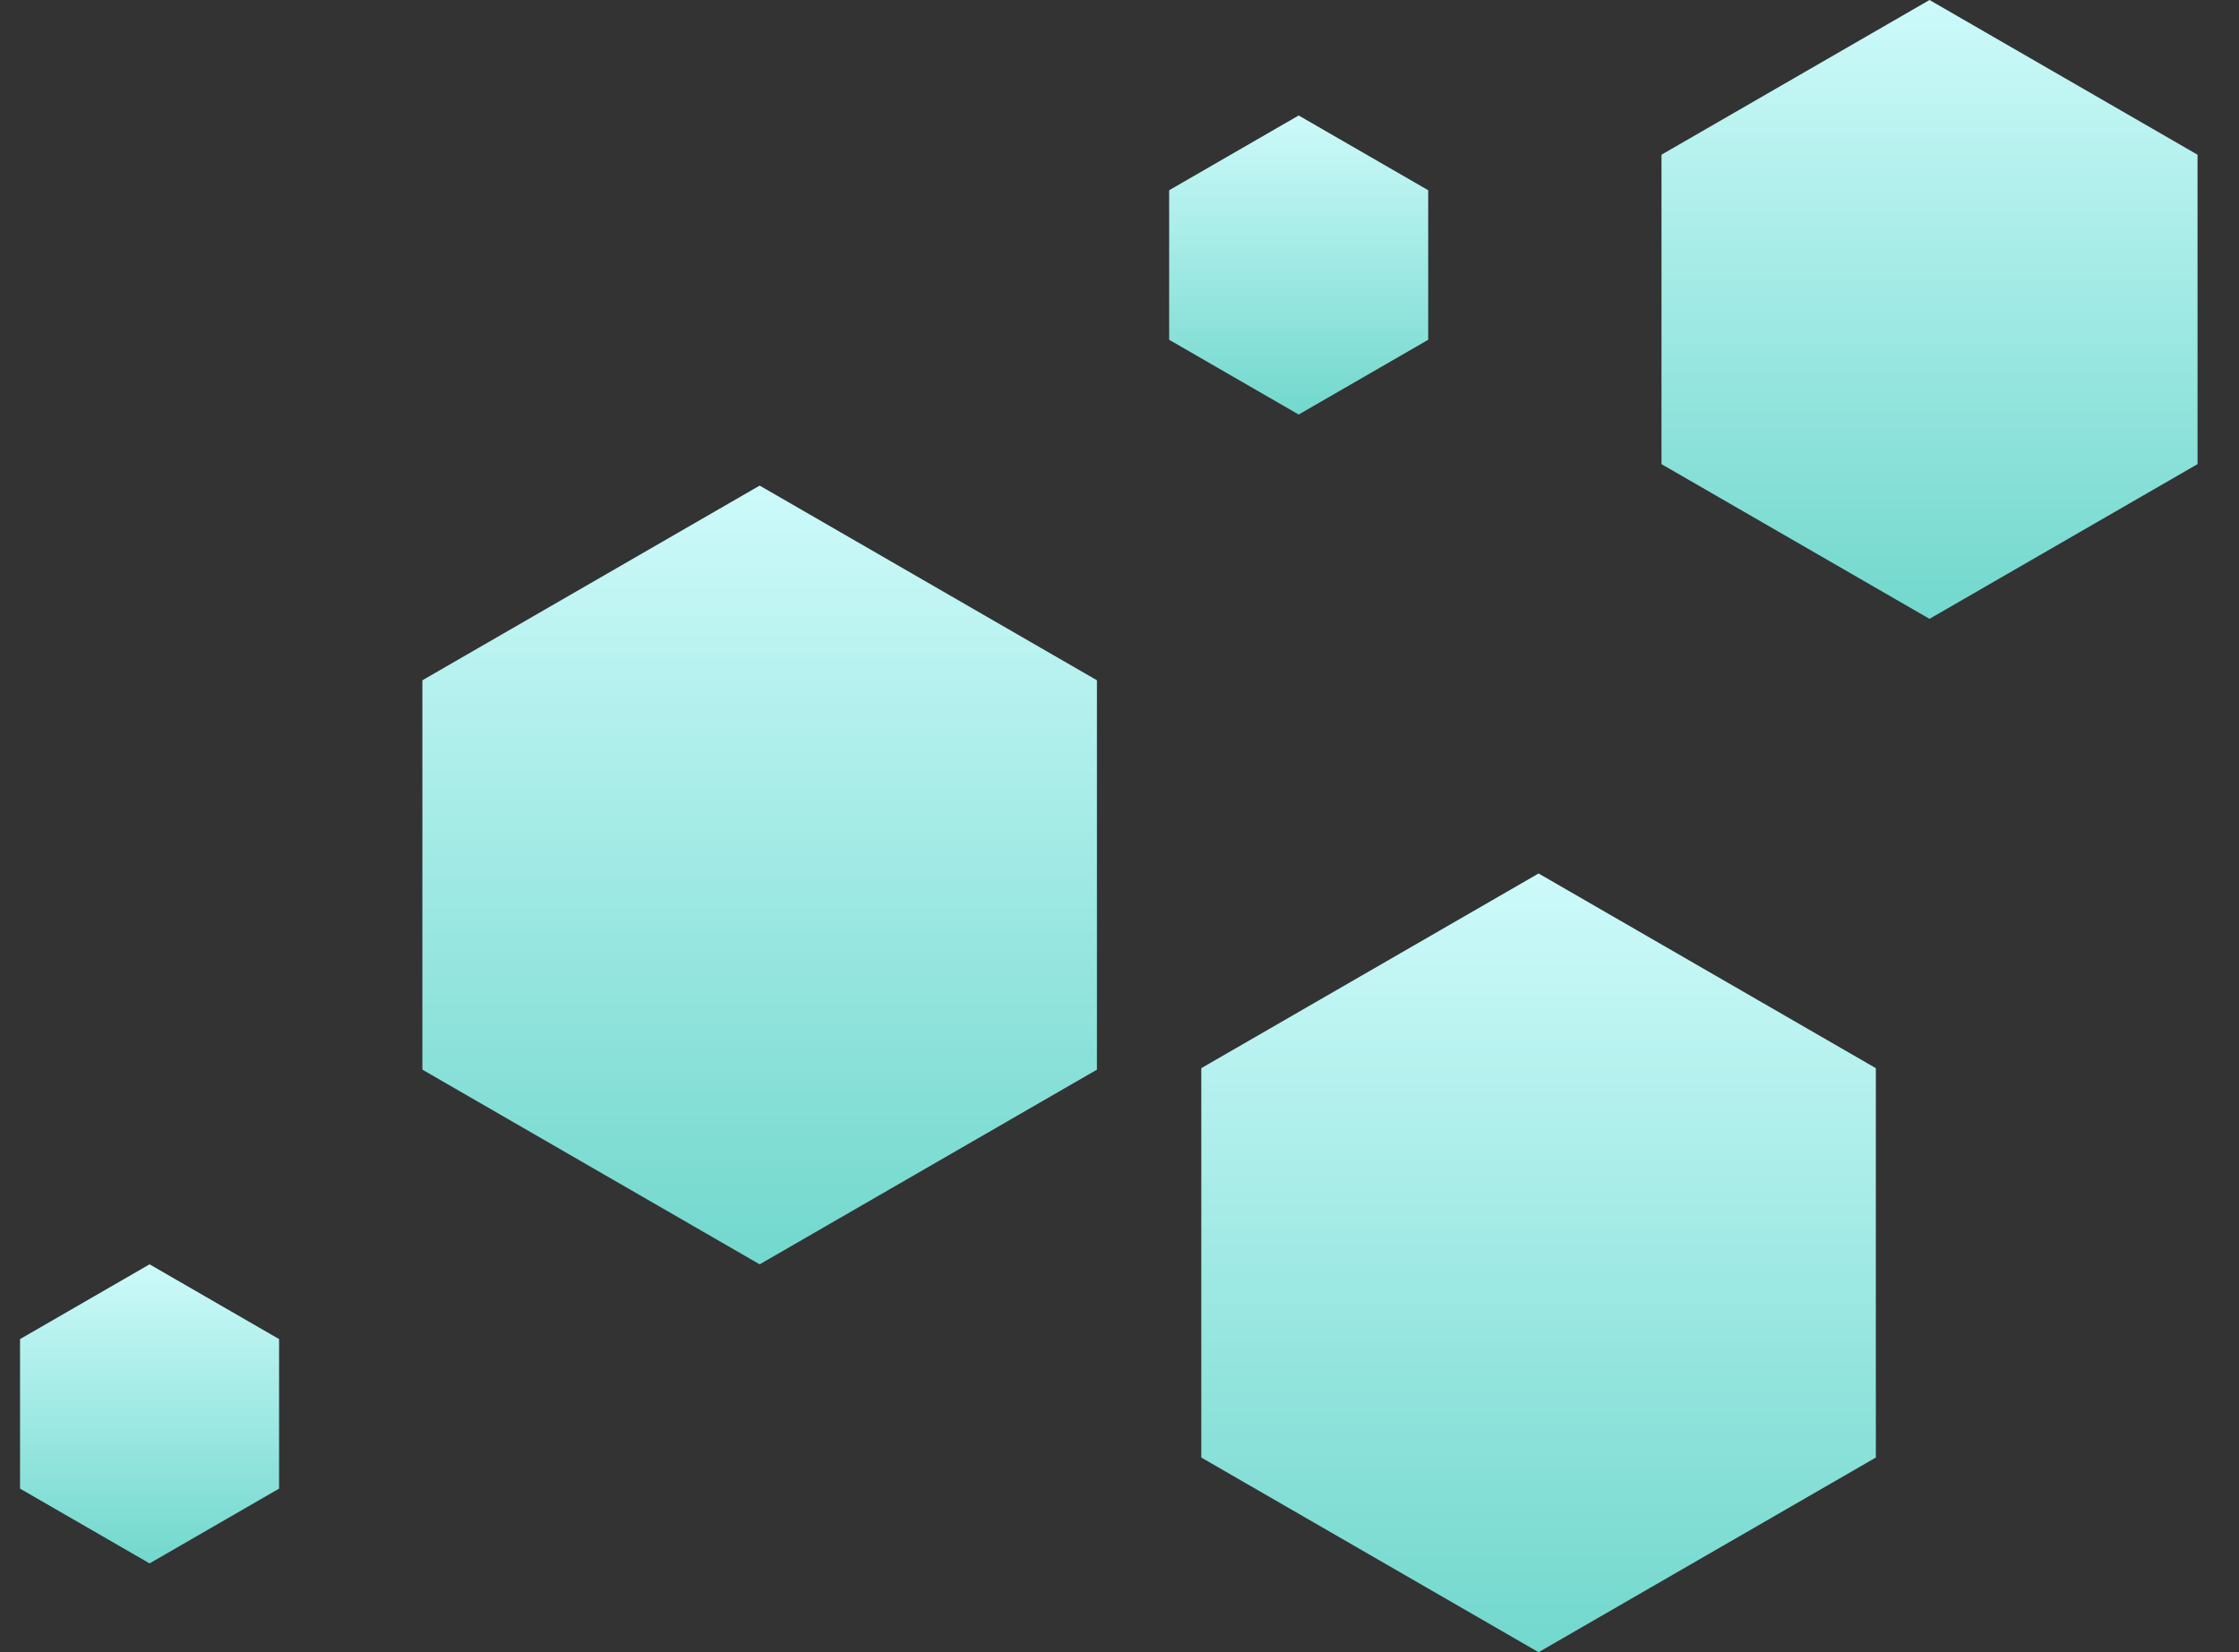
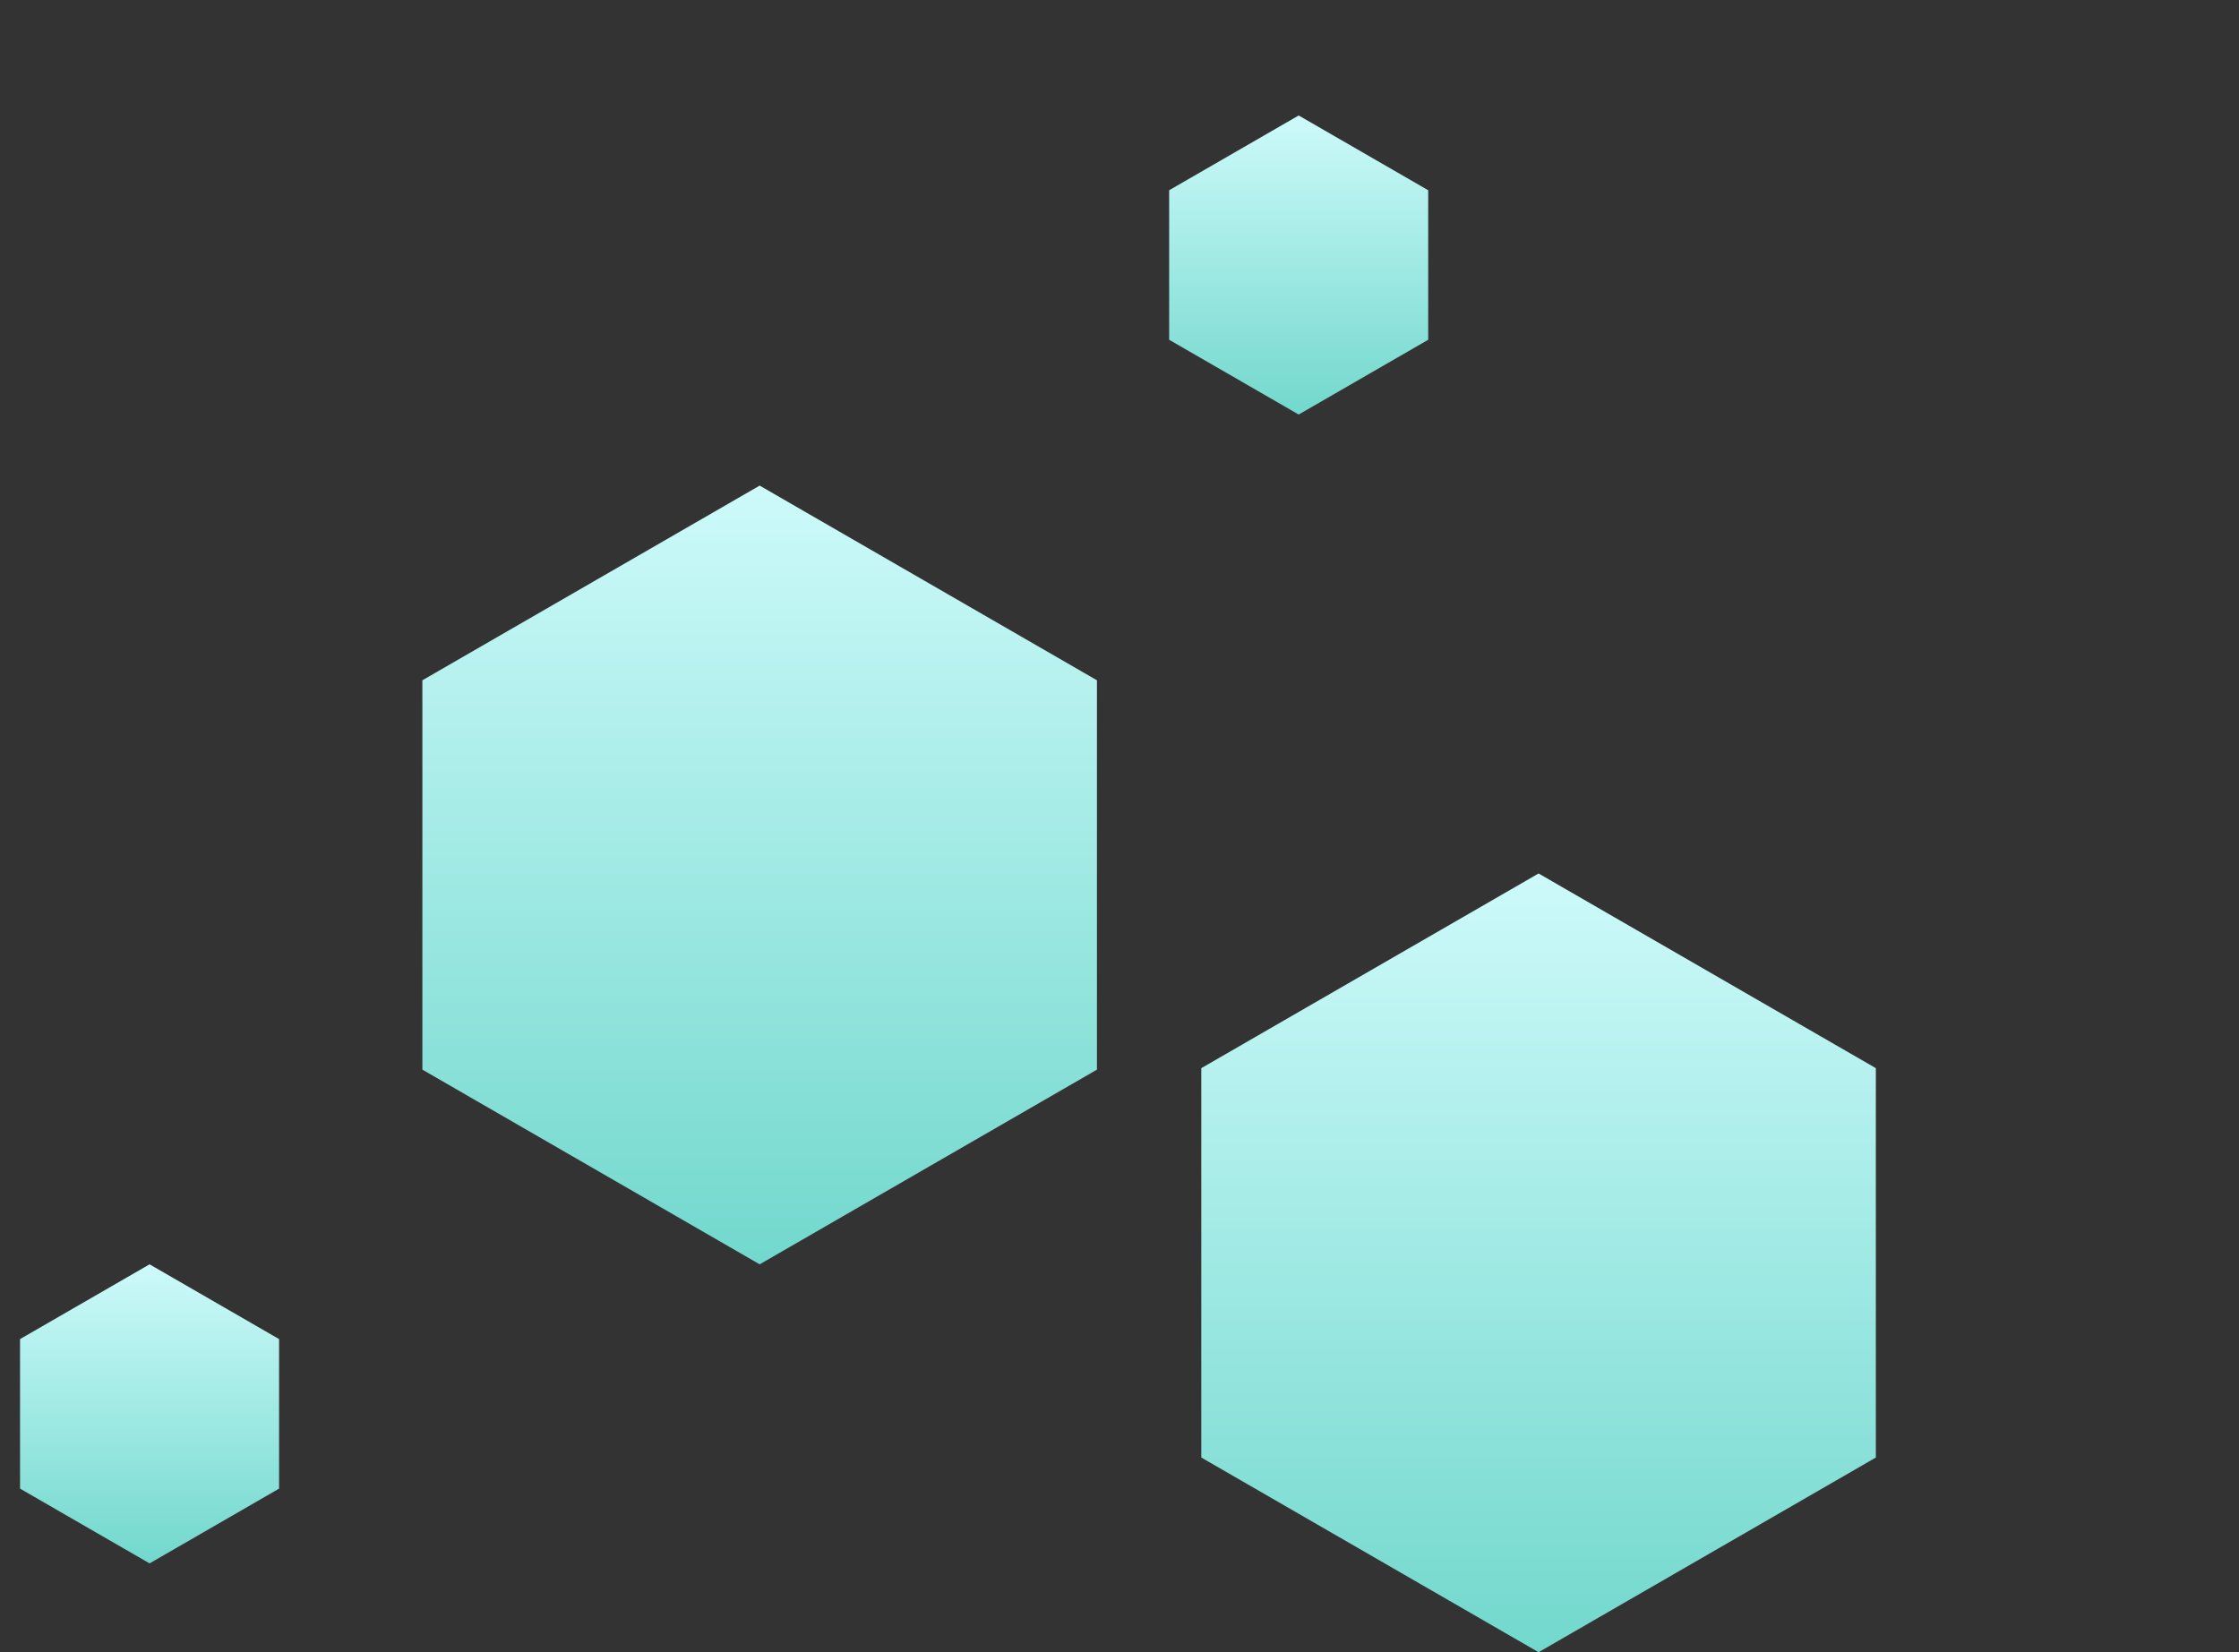
<svg xmlns="http://www.w3.org/2000/svg" width="756" height="558" viewBox="0 0 756 558" fill="none">
  <rect x="0" y="0" width="756" height="558" fill="#333333" stroke="none" />
-   <path d="M651.5 0L742 52.25V156.75L651.5 209L561 156.75V52.25L651.5 0Z" fill="url(#paint0_linear_634_926)" />
  <path d="M438.5 39L482.234 64.25V114.75L438.5 140L394.766 114.75V64.25L438.5 39Z" fill="url(#paint1_linear_634_926)" />
  <path d="M50.5 427L94.234 452.25V502.75L50.5 528L6.766 502.75V452.25L50.5 427Z" fill="url(#paint2_linear_634_926)" />
  <path d="M256.5 164L370.382 229.75V361.25L256.5 427L142.618 361.25V229.75L256.5 164Z" fill="url(#paint3_linear_634_926)" />
  <path d="M519.5 295L633.382 360.75V492.25L519.5 558L405.618 492.25V360.75L519.5 295Z" fill="url(#paint4_linear_634_926)" />
  <defs>
    <linearGradient id="paint0_linear_634_926" x1="651.5" y1="0" x2="651.5" y2="209" gradientUnits="userSpaceOnUse">
      <stop stop-color="#CDFAFA" />
      <stop offset="1" stop-color="#72D8CD" />
    </linearGradient>
    <linearGradient id="paint1_linear_634_926" x1="438.5" y1="39" x2="438.5" y2="140" gradientUnits="userSpaceOnUse">
      <stop stop-color="#CDFAFA" />
      <stop offset="1" stop-color="#72D8CD" />
    </linearGradient>
    <linearGradient id="paint2_linear_634_926" x1="50.5" y1="427" x2="50.5" y2="528" gradientUnits="userSpaceOnUse">
      <stop stop-color="#CDFAFA" />
      <stop offset="1" stop-color="#72D8CD" />
    </linearGradient>
    <linearGradient id="paint3_linear_634_926" x1="256.5" y1="164" x2="256.5" y2="427" gradientUnits="userSpaceOnUse">
      <stop stop-color="#CDFAFA" />
      <stop offset="1" stop-color="#72D8CD" />
    </linearGradient>
    <linearGradient id="paint4_linear_634_926" x1="519.5" y1="295" x2="519.5" y2="558" gradientUnits="userSpaceOnUse">
      <stop stop-color="#CDFAFA" />
      <stop offset="1" stop-color="#72D8CD" />
    </linearGradient>
  </defs>
</svg>